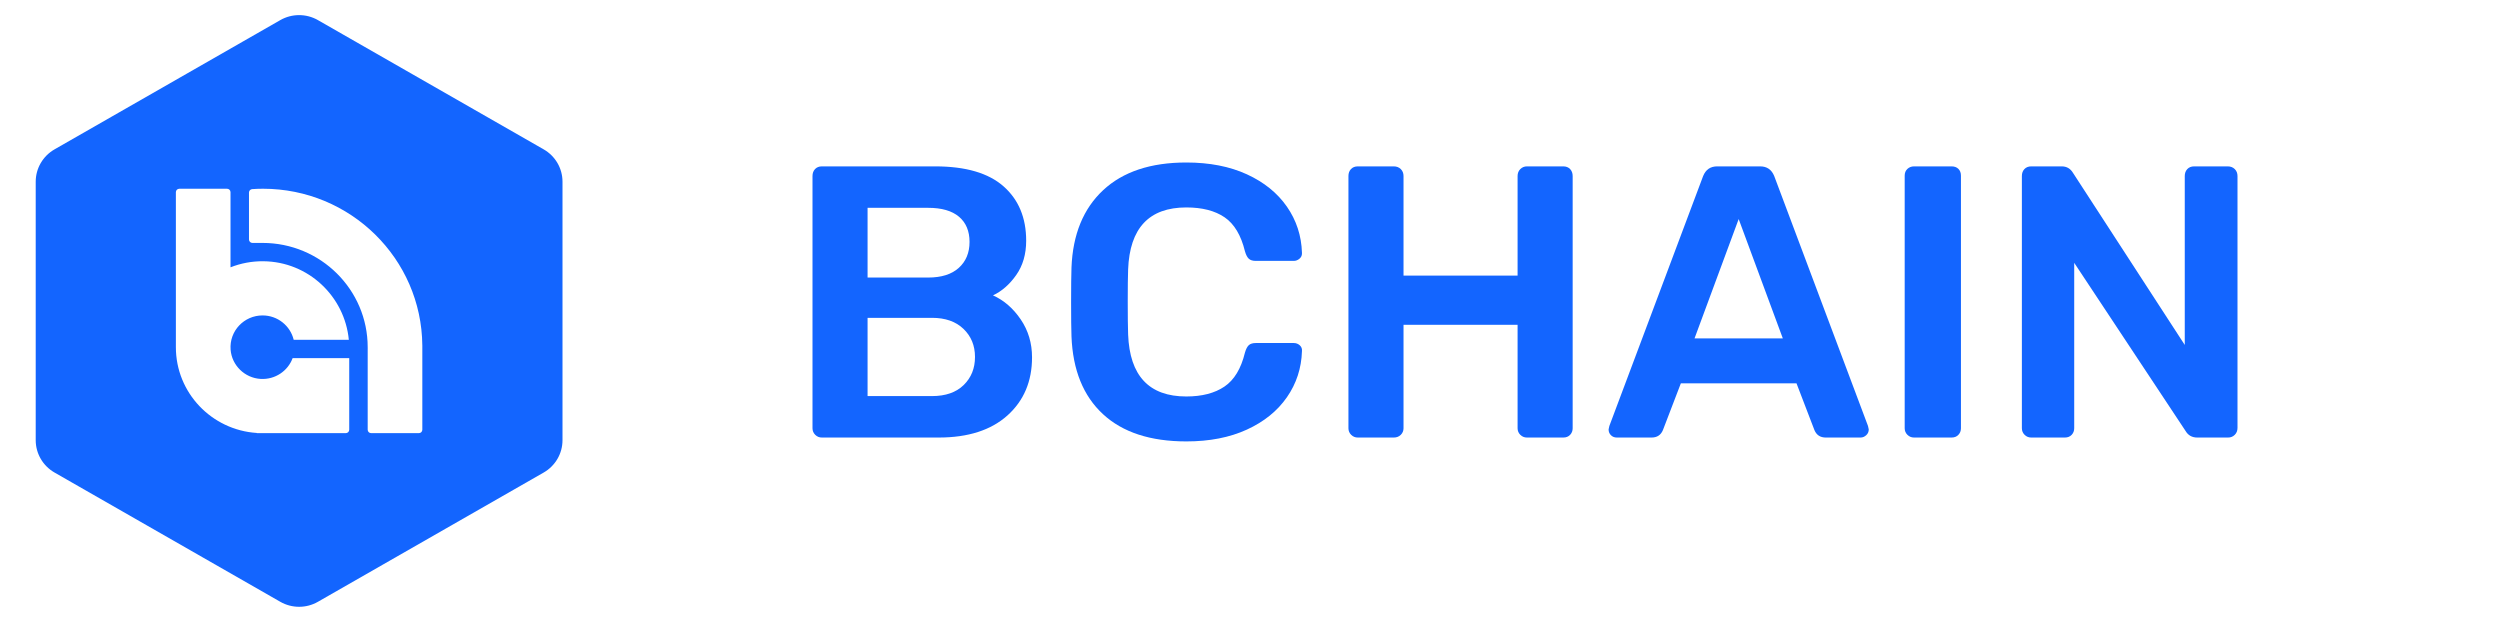
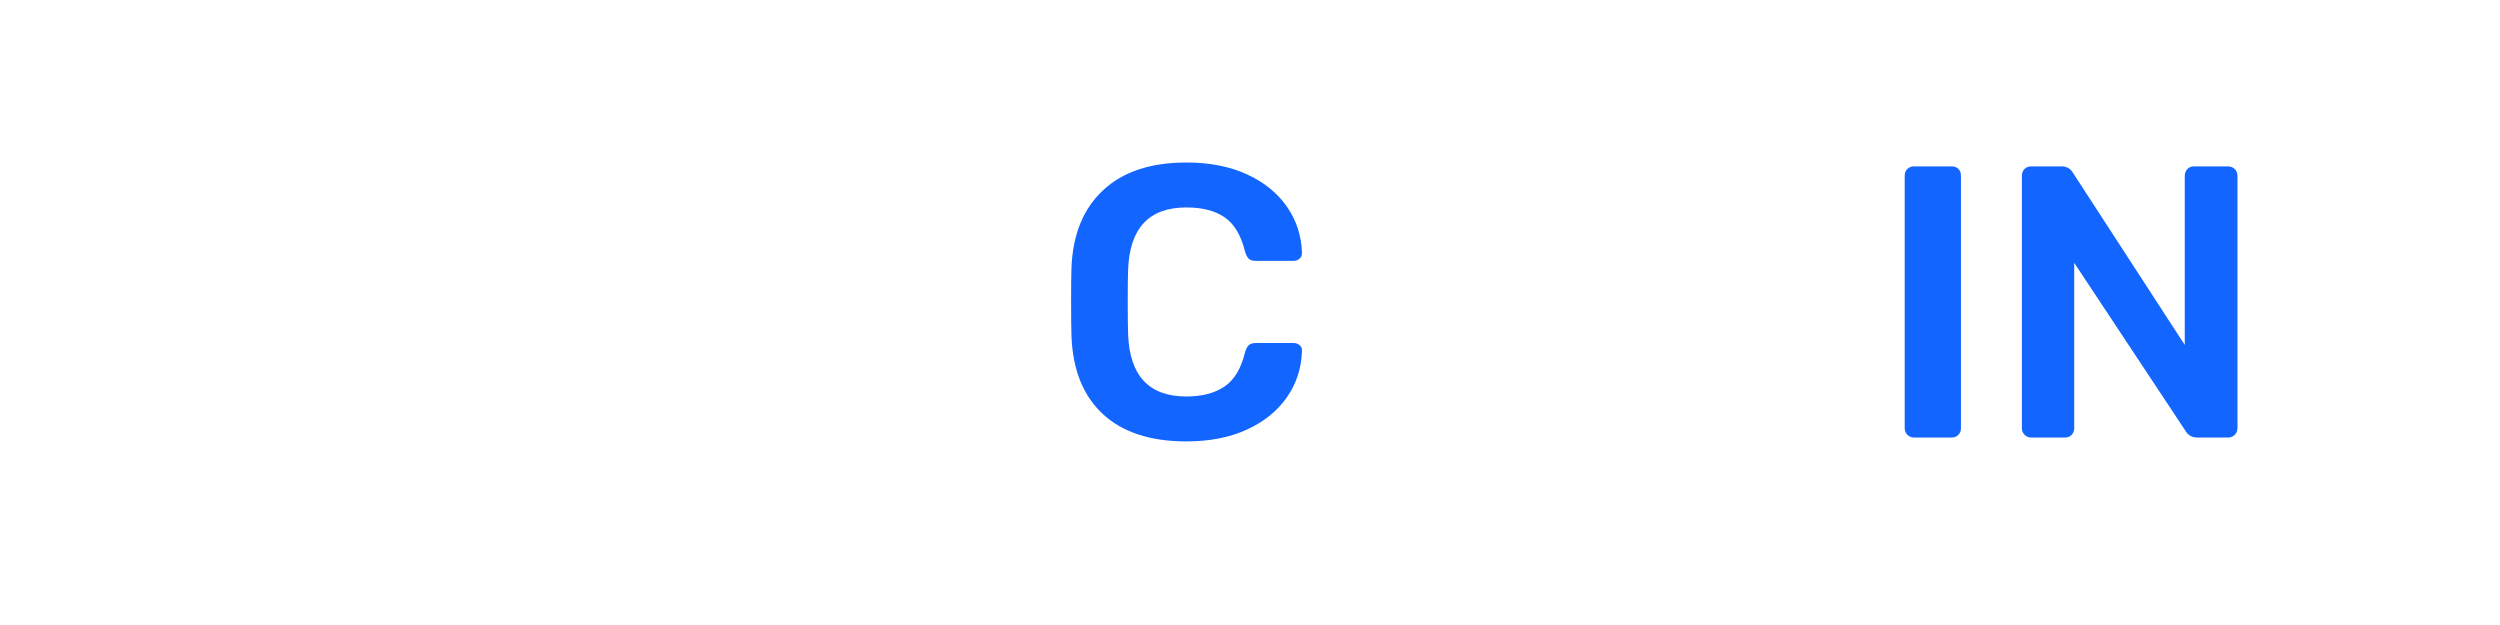
<svg xmlns="http://www.w3.org/2000/svg" width="200" height="50" viewBox="0 0 200 50" fill="none">
-   <path fill-rule="evenodd" clip-rule="evenodd" d="M2.857 35.217V14.535C2.857 13.469 3.431 12.483 4.363 11.949L22.423 1.609C23.355 1.076 24.502 1.076 25.434 1.609L43.494 11.949C44.426 12.483 45 13.469 45 14.535V35.217C45 36.284 44.426 37.269 43.494 37.803L25.434 48.143C24.502 48.677 23.355 48.677 22.423 48.143L4.363 37.803C3.431 37.269 2.857 36.283 2.857 35.217ZM33.785 27.625C33.723 20.697 28.041 15.099 21.041 15.099C20.75 15.099 20.462 15.109 20.177 15.129C20.032 15.139 19.919 15.258 19.919 15.402V19.161C19.919 19.312 20.043 19.435 20.195 19.435L21.004 19.434C25.65 19.434 29.415 23.169 29.415 27.776C29.415 27.8 29.416 27.825 29.416 27.849C29.416 27.898 29.417 27.946 29.415 27.994V34.378C29.415 34.53 29.539 34.652 29.691 34.652H33.511C33.663 34.652 33.786 34.53 33.786 34.378V27.625H33.785ZM23.411 28.65C23.035 29.669 22.02 30.382 20.848 30.313C19.577 30.238 18.543 29.228 18.448 27.97C18.337 26.479 19.524 25.234 21.004 25.234C22.213 25.234 23.227 26.066 23.496 27.184H27.906C27.577 23.706 24.664 20.936 21.075 20.9C20.144 20.89 19.254 21.064 18.441 21.385V15.373C18.441 15.222 18.318 15.1 18.165 15.1H14.346C14.193 15.1 14.07 15.222 14.07 15.373V27.776C14.07 31.42 16.928 34.401 20.543 34.637V34.652H27.662C27.815 34.652 27.938 34.53 27.938 34.379V28.65H23.411Z" fill="#1365FF" />
-   <path d="M65.219 34.786C65.073 34.642 65 34.466 65 34.259V14.085C65 13.857 65.067 13.671 65.203 13.527C65.338 13.383 65.52 13.31 65.75 13.31H74.813C77.25 13.31 79.073 13.842 80.281 14.906C81.489 15.97 82.094 17.421 82.094 19.26C82.094 20.334 81.828 21.248 81.297 22.003C80.766 22.757 80.145 23.299 79.438 23.63C80.313 24.022 81.052 24.663 81.656 25.551C82.261 26.439 82.563 27.452 82.563 28.588C82.563 30.509 81.906 32.059 80.594 33.237C79.281 34.414 77.448 35.003 75.094 35.003H65.75C65.542 35.003 65.364 34.931 65.219 34.786ZM74.25 22.204C75.313 22.204 76.13 21.946 76.703 21.429C77.276 20.913 77.563 20.221 77.563 19.353C77.563 18.485 77.281 17.814 76.719 17.338C76.156 16.863 75.333 16.626 74.25 16.626H69.406V22.204H74.25ZM74.563 31.687C75.645 31.687 76.489 31.393 77.094 30.804C77.698 30.215 78 29.467 78 28.557C78 27.648 77.692 26.899 77.078 26.31C76.464 25.721 75.625 25.427 74.563 25.427H69.406V31.687H74.563Z" fill="#1365FF" />
  <path d="M88.234 33.128C86.661 31.672 85.823 29.601 85.719 26.915C85.698 26.357 85.688 25.448 85.688 24.188C85.688 22.907 85.698 21.977 85.719 21.398C85.823 18.754 86.667 16.693 88.25 15.216C89.833 13.739 92.052 13 94.906 13C96.761 13 98.375 13.315 99.75 13.945C101.125 14.576 102.192 15.438 102.953 16.533C103.714 17.628 104.114 18.857 104.157 20.221V20.283C104.157 20.448 104.089 20.588 103.953 20.701C103.817 20.815 103.667 20.872 103.5 20.872H100.469C100.219 20.872 100.031 20.815 99.906 20.701C99.781 20.588 99.677 20.387 99.594 20.097C99.281 18.816 98.739 17.912 97.969 17.385C97.198 16.858 96.177 16.595 94.906 16.595C91.927 16.595 90.375 18.248 90.25 21.553C90.229 22.111 90.219 22.968 90.219 24.125C90.219 25.283 90.229 26.16 90.25 26.76C90.375 30.065 91.927 31.718 94.906 31.718C96.156 31.718 97.172 31.455 97.953 30.928C98.735 30.401 99.281 29.498 99.594 28.216C99.677 27.927 99.781 27.726 99.906 27.612C100.031 27.499 100.219 27.442 100.469 27.442H103.5C103.688 27.442 103.849 27.503 103.985 27.627C104.12 27.751 104.177 27.906 104.157 28.092C104.114 29.456 103.714 30.685 102.953 31.78C102.192 32.876 101.125 33.738 99.75 34.368C98.375 34.998 96.761 35.313 94.906 35.313C92.031 35.313 89.807 34.585 88.234 33.128Z" fill="#1365FF" />
-   <path d="M108.094 34.786C107.948 34.642 107.875 34.466 107.875 34.259V14.085C107.875 13.857 107.942 13.671 108.078 13.527C108.214 13.383 108.396 13.31 108.625 13.31H111.5C111.73 13.31 111.917 13.383 112.063 13.527C112.208 13.671 112.282 13.857 112.282 14.085V22.049H121.407V14.085C121.407 13.857 121.48 13.671 121.625 13.527C121.771 13.383 121.948 13.31 122.157 13.31H125.063C125.292 13.31 125.474 13.383 125.61 13.527C125.745 13.671 125.813 13.857 125.813 14.085V34.259C125.813 34.466 125.745 34.642 125.61 34.786C125.474 34.931 125.292 35.003 125.063 35.003H122.157C121.948 35.003 121.771 34.931 121.625 34.786C121.48 34.642 121.407 34.466 121.407 34.259V25.985H112.282V34.259C112.282 34.466 112.208 34.642 112.063 34.786C111.917 34.931 111.73 35.003 111.5 35.003H108.625C108.416 35.003 108.239 34.931 108.094 34.786Z" fill="#1365FF" />
-   <path d="M128.875 34.817C128.75 34.693 128.688 34.538 128.688 34.352L128.75 34.073L136.25 14.085C136.458 13.569 136.833 13.31 137.375 13.31H140.813C141.354 13.31 141.729 13.569 141.938 14.085L149.438 34.073L149.5 34.352C149.5 34.538 149.433 34.693 149.297 34.817C149.161 34.941 149.011 35.003 148.844 35.003H146.063C145.625 35.003 145.323 34.807 145.157 34.414L143.719 30.664H134.469L133.031 34.414C132.864 34.807 132.563 35.003 132.125 35.003H129.344C129.156 35.003 129 34.941 128.875 34.817ZM135.563 27.07H142.625L139.094 17.524L135.563 27.07Z" fill="#1365FF" />
  <path d="M152.594 34.786C152.448 34.642 152.375 34.466 152.375 34.259V14.054C152.375 13.826 152.448 13.646 152.594 13.511C152.74 13.377 152.917 13.31 153.126 13.31H156.126C156.355 13.31 156.537 13.377 156.672 13.511C156.808 13.646 156.876 13.826 156.876 14.054V34.259C156.876 34.466 156.808 34.642 156.672 34.786C156.537 34.931 156.355 35.003 156.126 35.003H153.126C152.917 35.003 152.74 34.931 152.594 34.786Z" fill="#1365FF" />
  <path d="M161.969 34.786C161.823 34.642 161.75 34.466 161.75 34.259V14.085C161.75 13.857 161.817 13.671 161.953 13.527C162.088 13.383 162.27 13.31 162.5 13.31H164.937C165.333 13.31 165.635 13.485 165.844 13.837L174.781 27.596V14.085C174.781 13.857 174.849 13.671 174.984 13.527C175.12 13.383 175.302 13.31 175.531 13.31H178.219C178.448 13.31 178.636 13.383 178.781 13.527C178.927 13.671 179 13.857 179 14.085V34.228C179 34.456 178.927 34.642 178.781 34.786C178.636 34.931 178.458 35.003 178.25 35.003H175.781C175.364 35.003 175.052 34.828 174.844 34.476L165.937 21.026V34.259C165.937 34.466 165.87 34.642 165.734 34.786C165.598 34.931 165.417 35.003 165.187 35.003H162.5C162.291 35.003 162.114 34.931 161.969 34.786Z" fill="#1365FF" />
</svg>